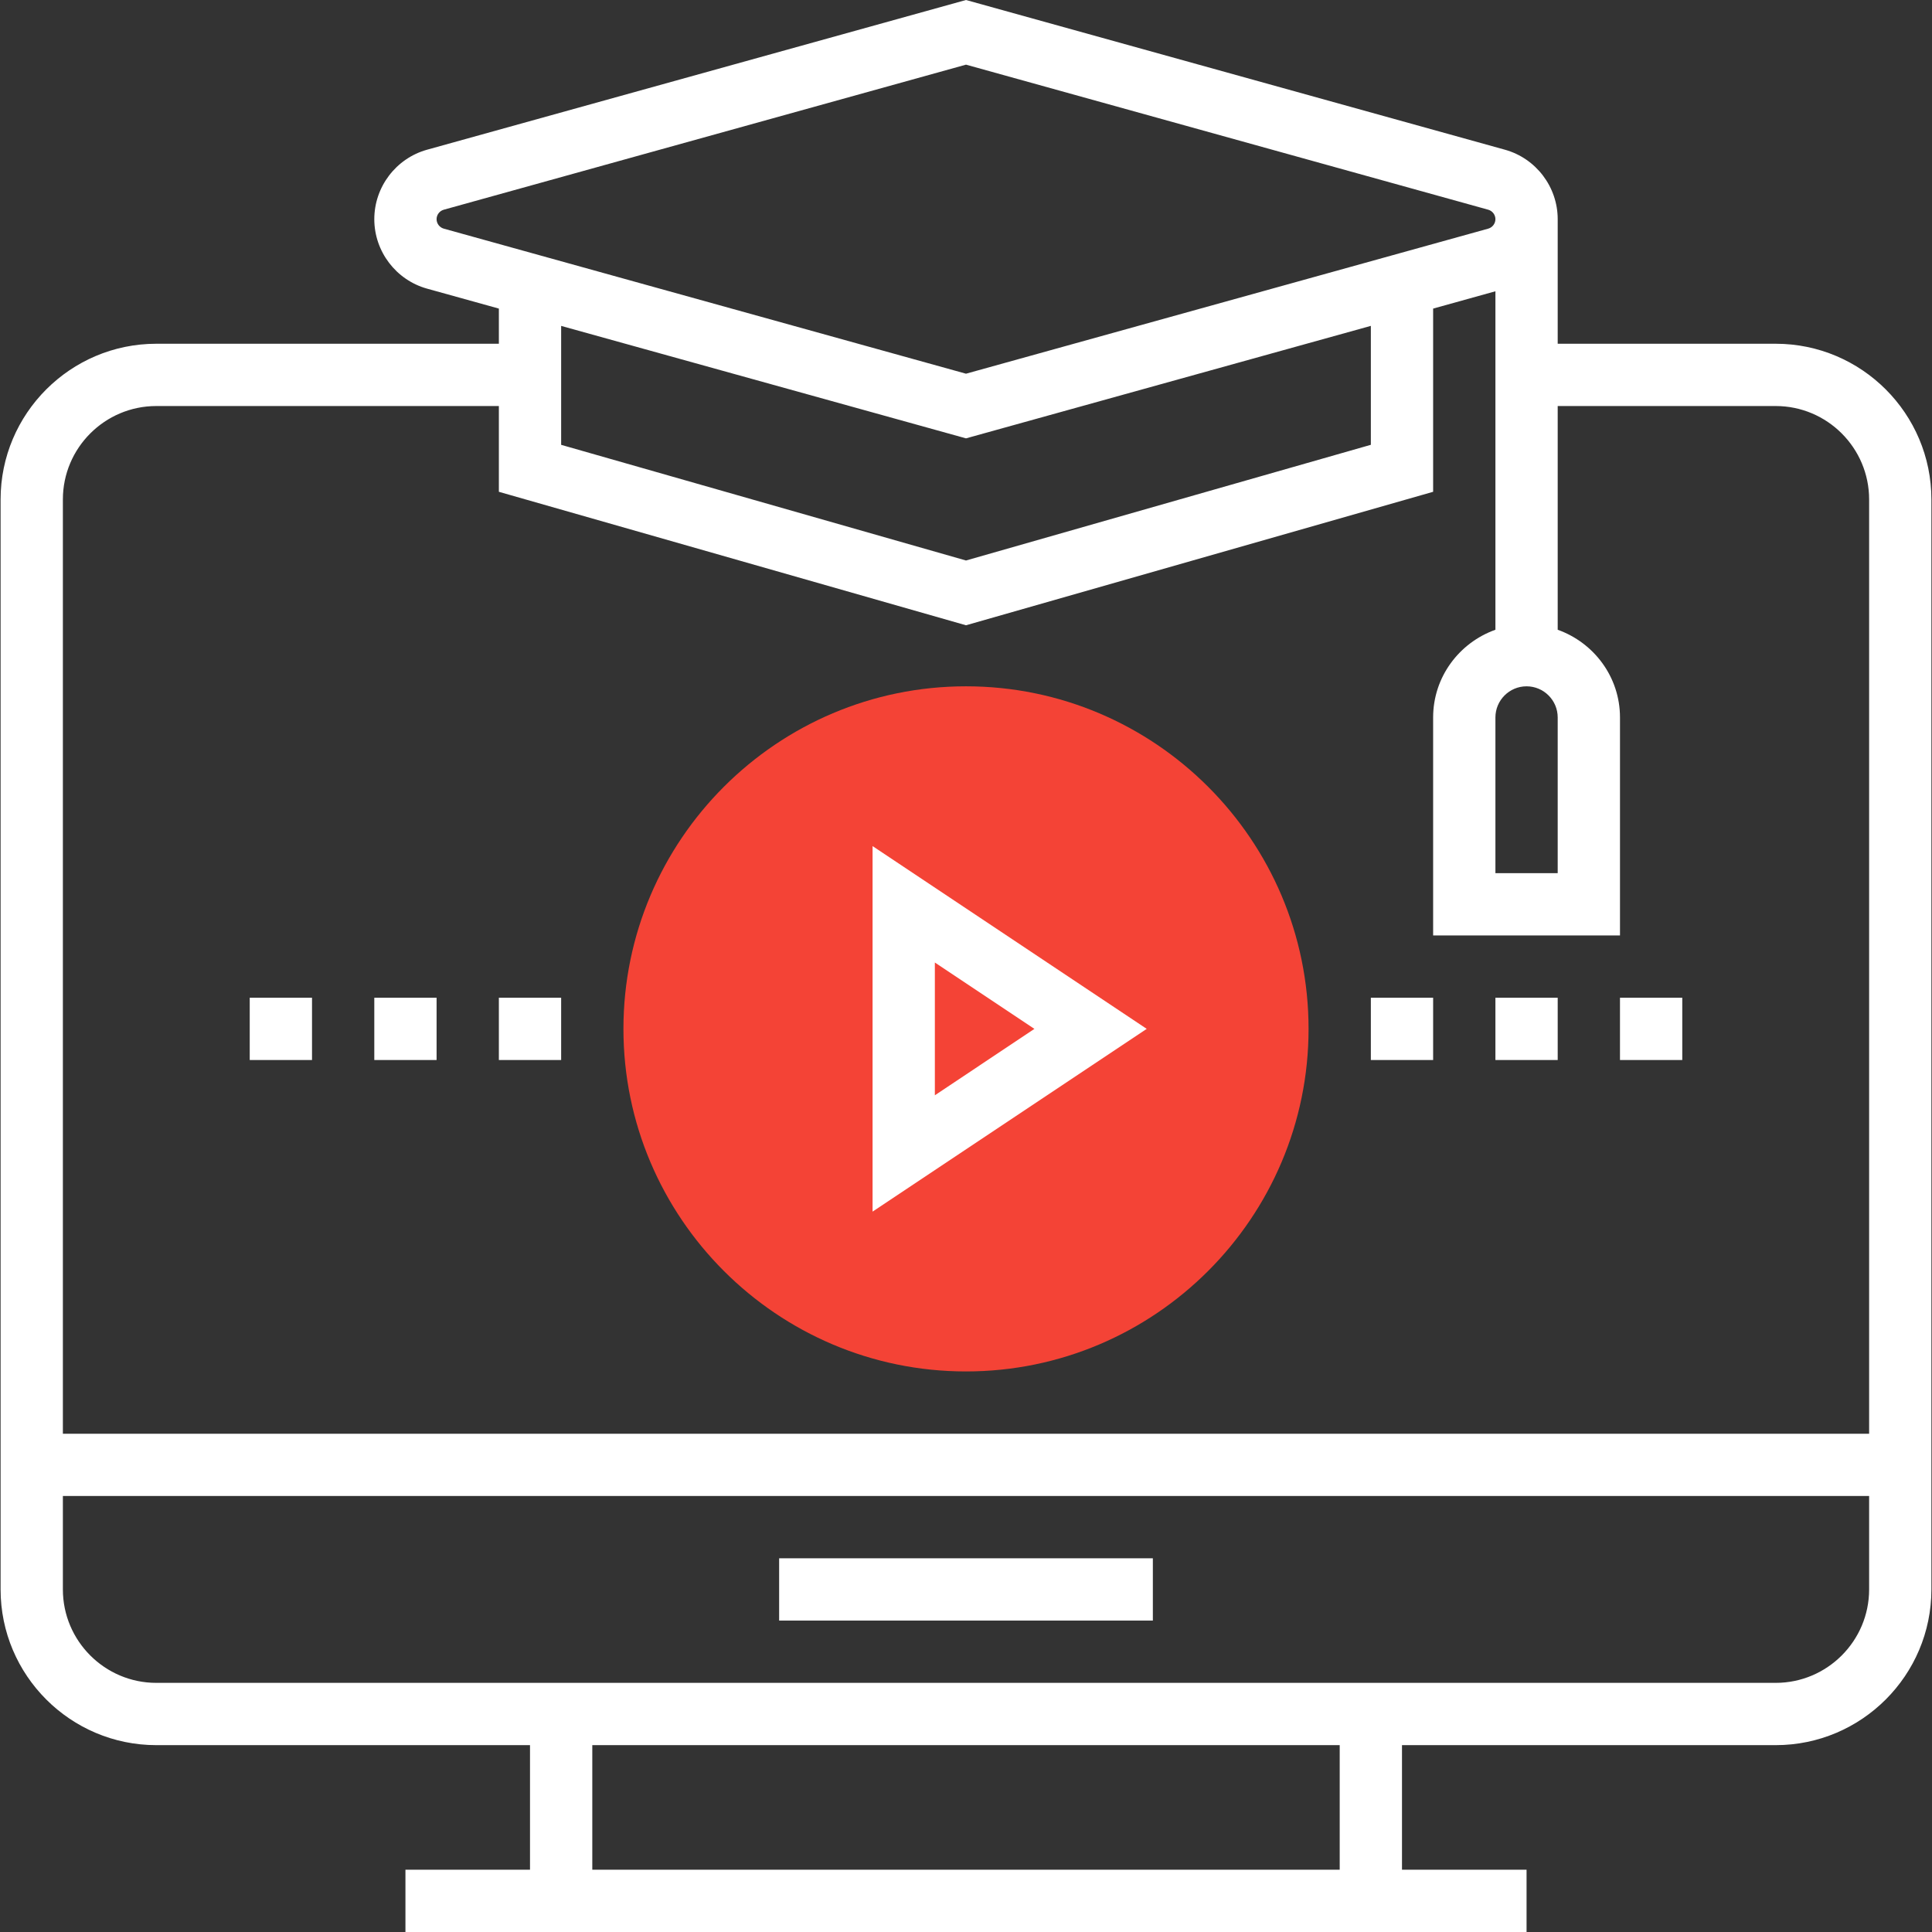
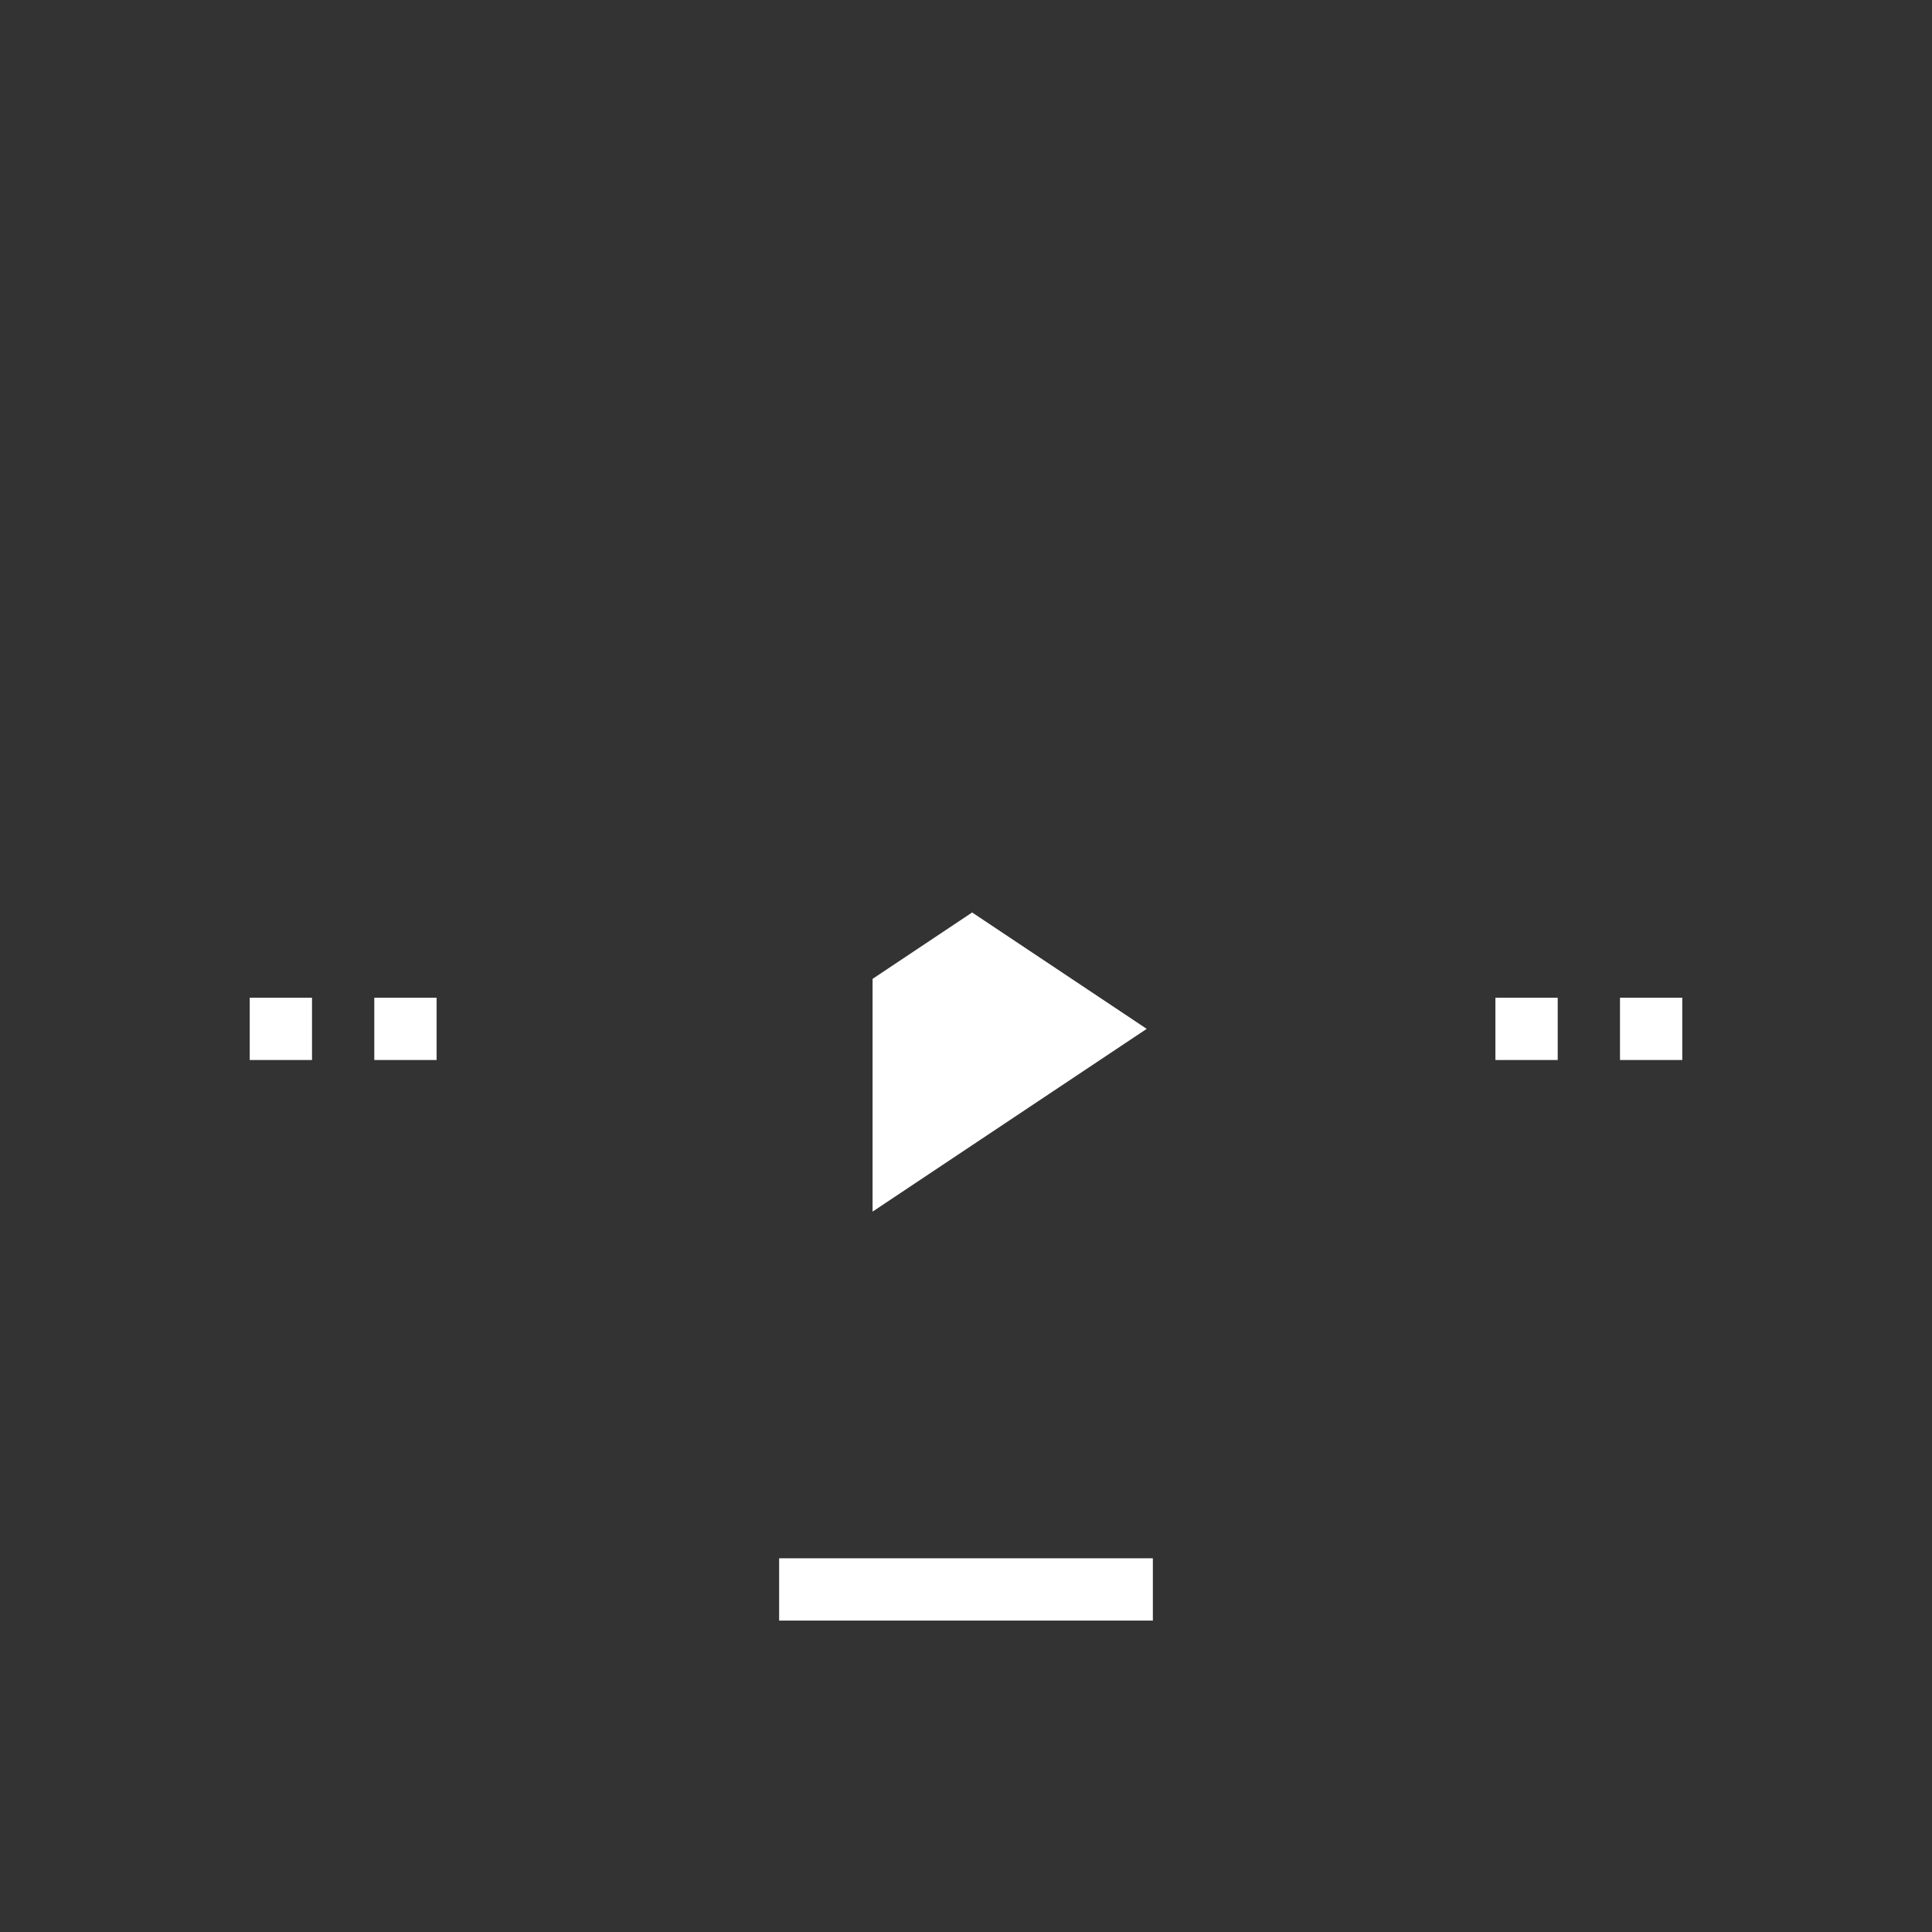
<svg xmlns="http://www.w3.org/2000/svg" version="1.1" id="Capa_1" x="0px" y="0px" viewBox="0 0 496.304 496.304" style="enable-background:new 0 0 496.304 496.304;" xml:space="preserve" width="512px" height="512px" class="">
  <rect x="0" y="0" width="496.304" height="496.304" fill="#333333" stroke="none" />
  <g>
-     <path style="fill:#F44336" d="M248.152,352.304c-48.52,0-88-39.48-88-88s39.48-88,88-88s88,39.48,88,88  S296.672,352.304,248.152,352.304z" data-original="#F0BC5E" class="active-path" data-old_color="#F0BC5E" />
-     <path d="M456.152,88.304h-56v-32c0-8.288-5.576-15.632-13.568-17.848L248.152,0L109.72,38.456  c-7.992,2.216-13.568,9.56-13.568,17.848s5.576,15.632,13.568,17.848l18.432,5.12v9.032h-88c-22.056,0-40,17.944-40,40v280  c0,22.056,17.944,40,40,40h96v32h-32v16h288v-16h-32v-32h96c22.056,0,40-17.944,40-40v-280  C496.152,106.248,478.208,88.304,456.152,88.304z M400.152,184.304v40h-16v-40c0-4.408,3.584-8,8-8S400.152,179.896,400.152,184.304  z M112.152,56.304c0-1.128,0.768-2.128,1.848-2.432l134.152-37.264l134.152,37.264c1.08,0.304,1.848,1.304,1.848,2.432  s-0.768,2.128-1.848,2.432L248.152,96L114,58.736C112.92,58.432,112.152,57.432,112.152,56.304z M248.152,112.608l104-28.896v30.552  l-104,29.72l-104-29.712V83.72L248.152,112.608z M40.152,104.304h88v22.032l120,34.288l120-34.288V79.272l16-4.448v86.952  c-9.288,3.312-16,12.112-16,22.528v56h48v-56c0-10.416-6.712-19.216-16-22.528v-57.472h56c13.232,0,24,10.768,24,24v240h-464v-240  C16.152,115.072,26.92,104.304,40.152,104.304z M344.152,480.304h-192v-32h192V480.304z M456.152,432.304h-416  c-13.232,0-24-10.768-24-24v-24h464v24C480.152,421.536,469.384,432.304,456.152,432.304z" data-original="#000000" class="" data-old_color="#000000" style="fill:#FFFFFF" />
-     <path d="M224.152,217.352v93.896l70.424-46.944L224.152,217.352z M240.152,247.256l25.576,17.048l-25.576,17.056V247.256z" data-original="#000000" class="" data-old_color="#000000" style="fill:#FFFFFF" />
+     <path d="M224.152,217.352v93.896l70.424-46.944L224.152,217.352z l25.576,17.048l-25.576,17.056V247.256z" data-original="#000000" class="" data-old_color="#000000" style="fill:#FFFFFF" />
    <rect x="200.152" y="400.304" width="96" height="16" data-original="#000000" class="" data-old_color="#000000" style="fill:#FFFFFF" />
    <rect x="384.152" y="256.304" width="16" height="16" data-original="#000000" class="" data-old_color="#000000" style="fill:#FFFFFF" />
-     <rect x="352.152" y="256.304" width="16" height="16" data-original="#000000" class="" data-old_color="#000000" style="fill:#FFFFFF" />
-     <rect x="128.152" y="256.304" width="16" height="16" data-original="#000000" class="" data-old_color="#000000" style="fill:#FFFFFF" />
    <rect x="96.152" y="256.304" width="16" height="16" data-original="#000000" class="" data-old_color="#000000" style="fill:#FFFFFF" />
    <rect x="64.152" y="256.304" width="16" height="16" data-original="#000000" class="" data-old_color="#000000" style="fill:#FFFFFF" />
    <rect x="416.152" y="256.304" width="16" height="16" data-original="#000000" class="" data-old_color="#000000" style="fill:#FFFFFF" />
  </g>
</svg>